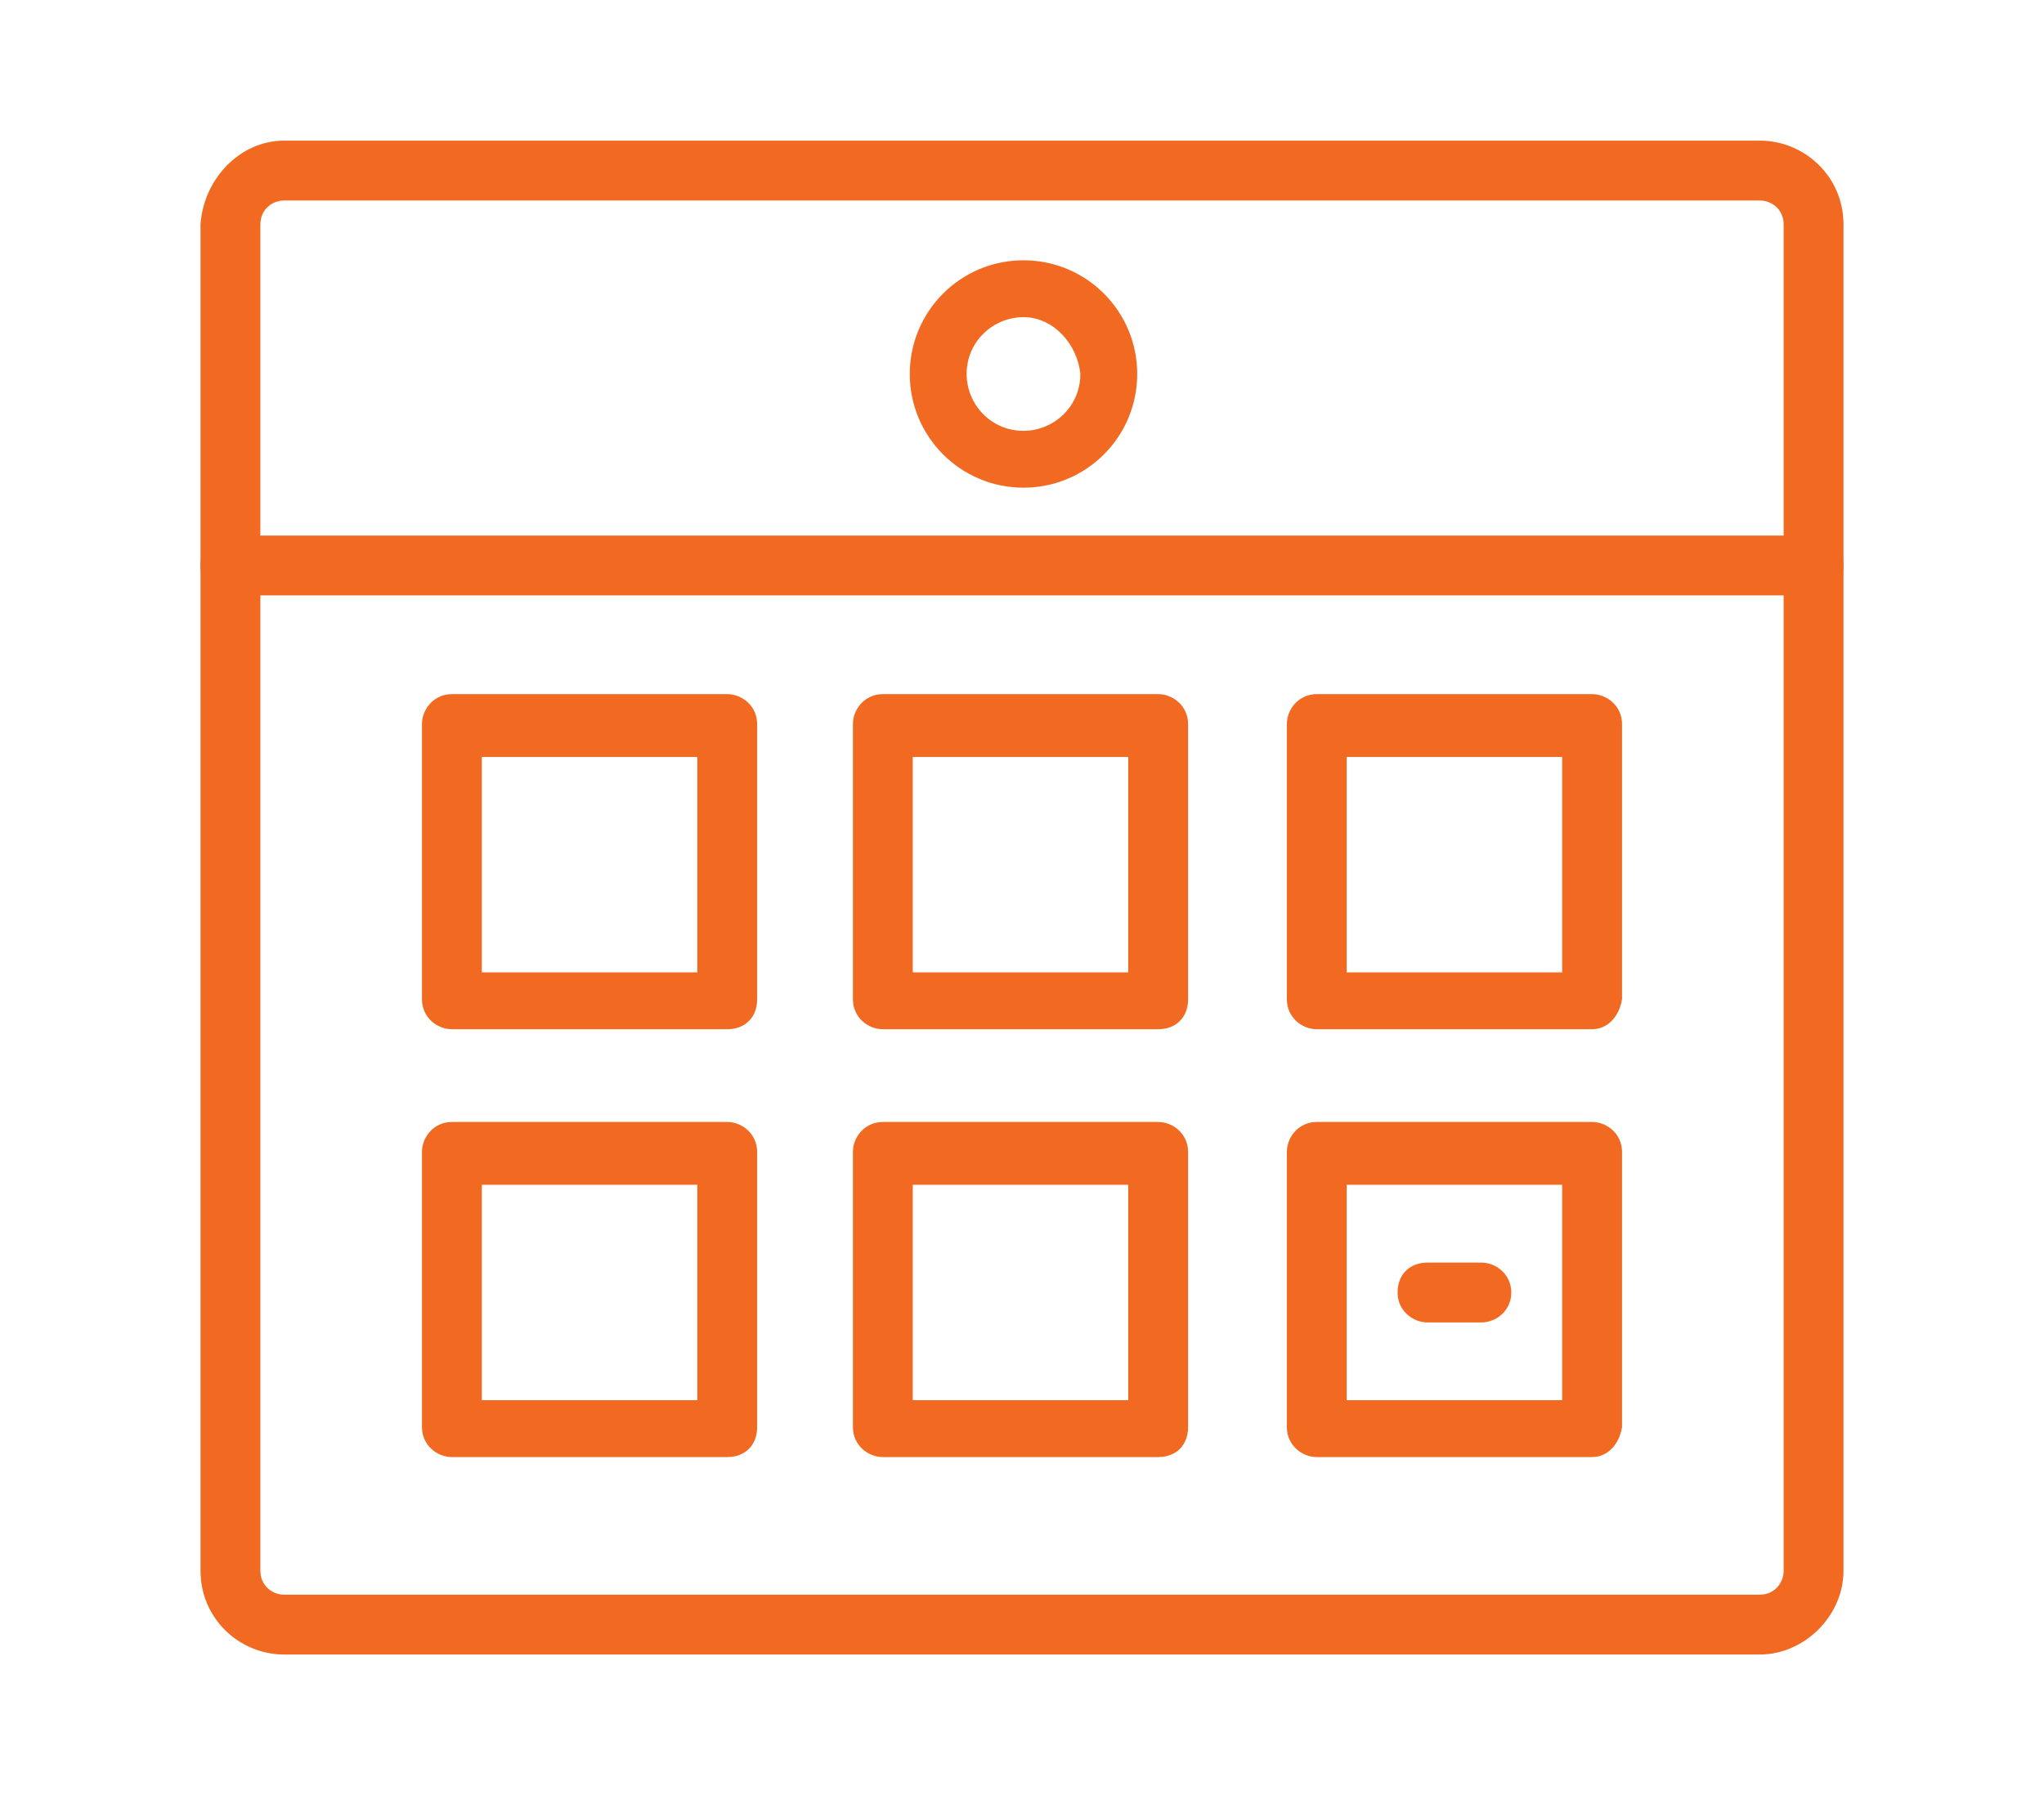
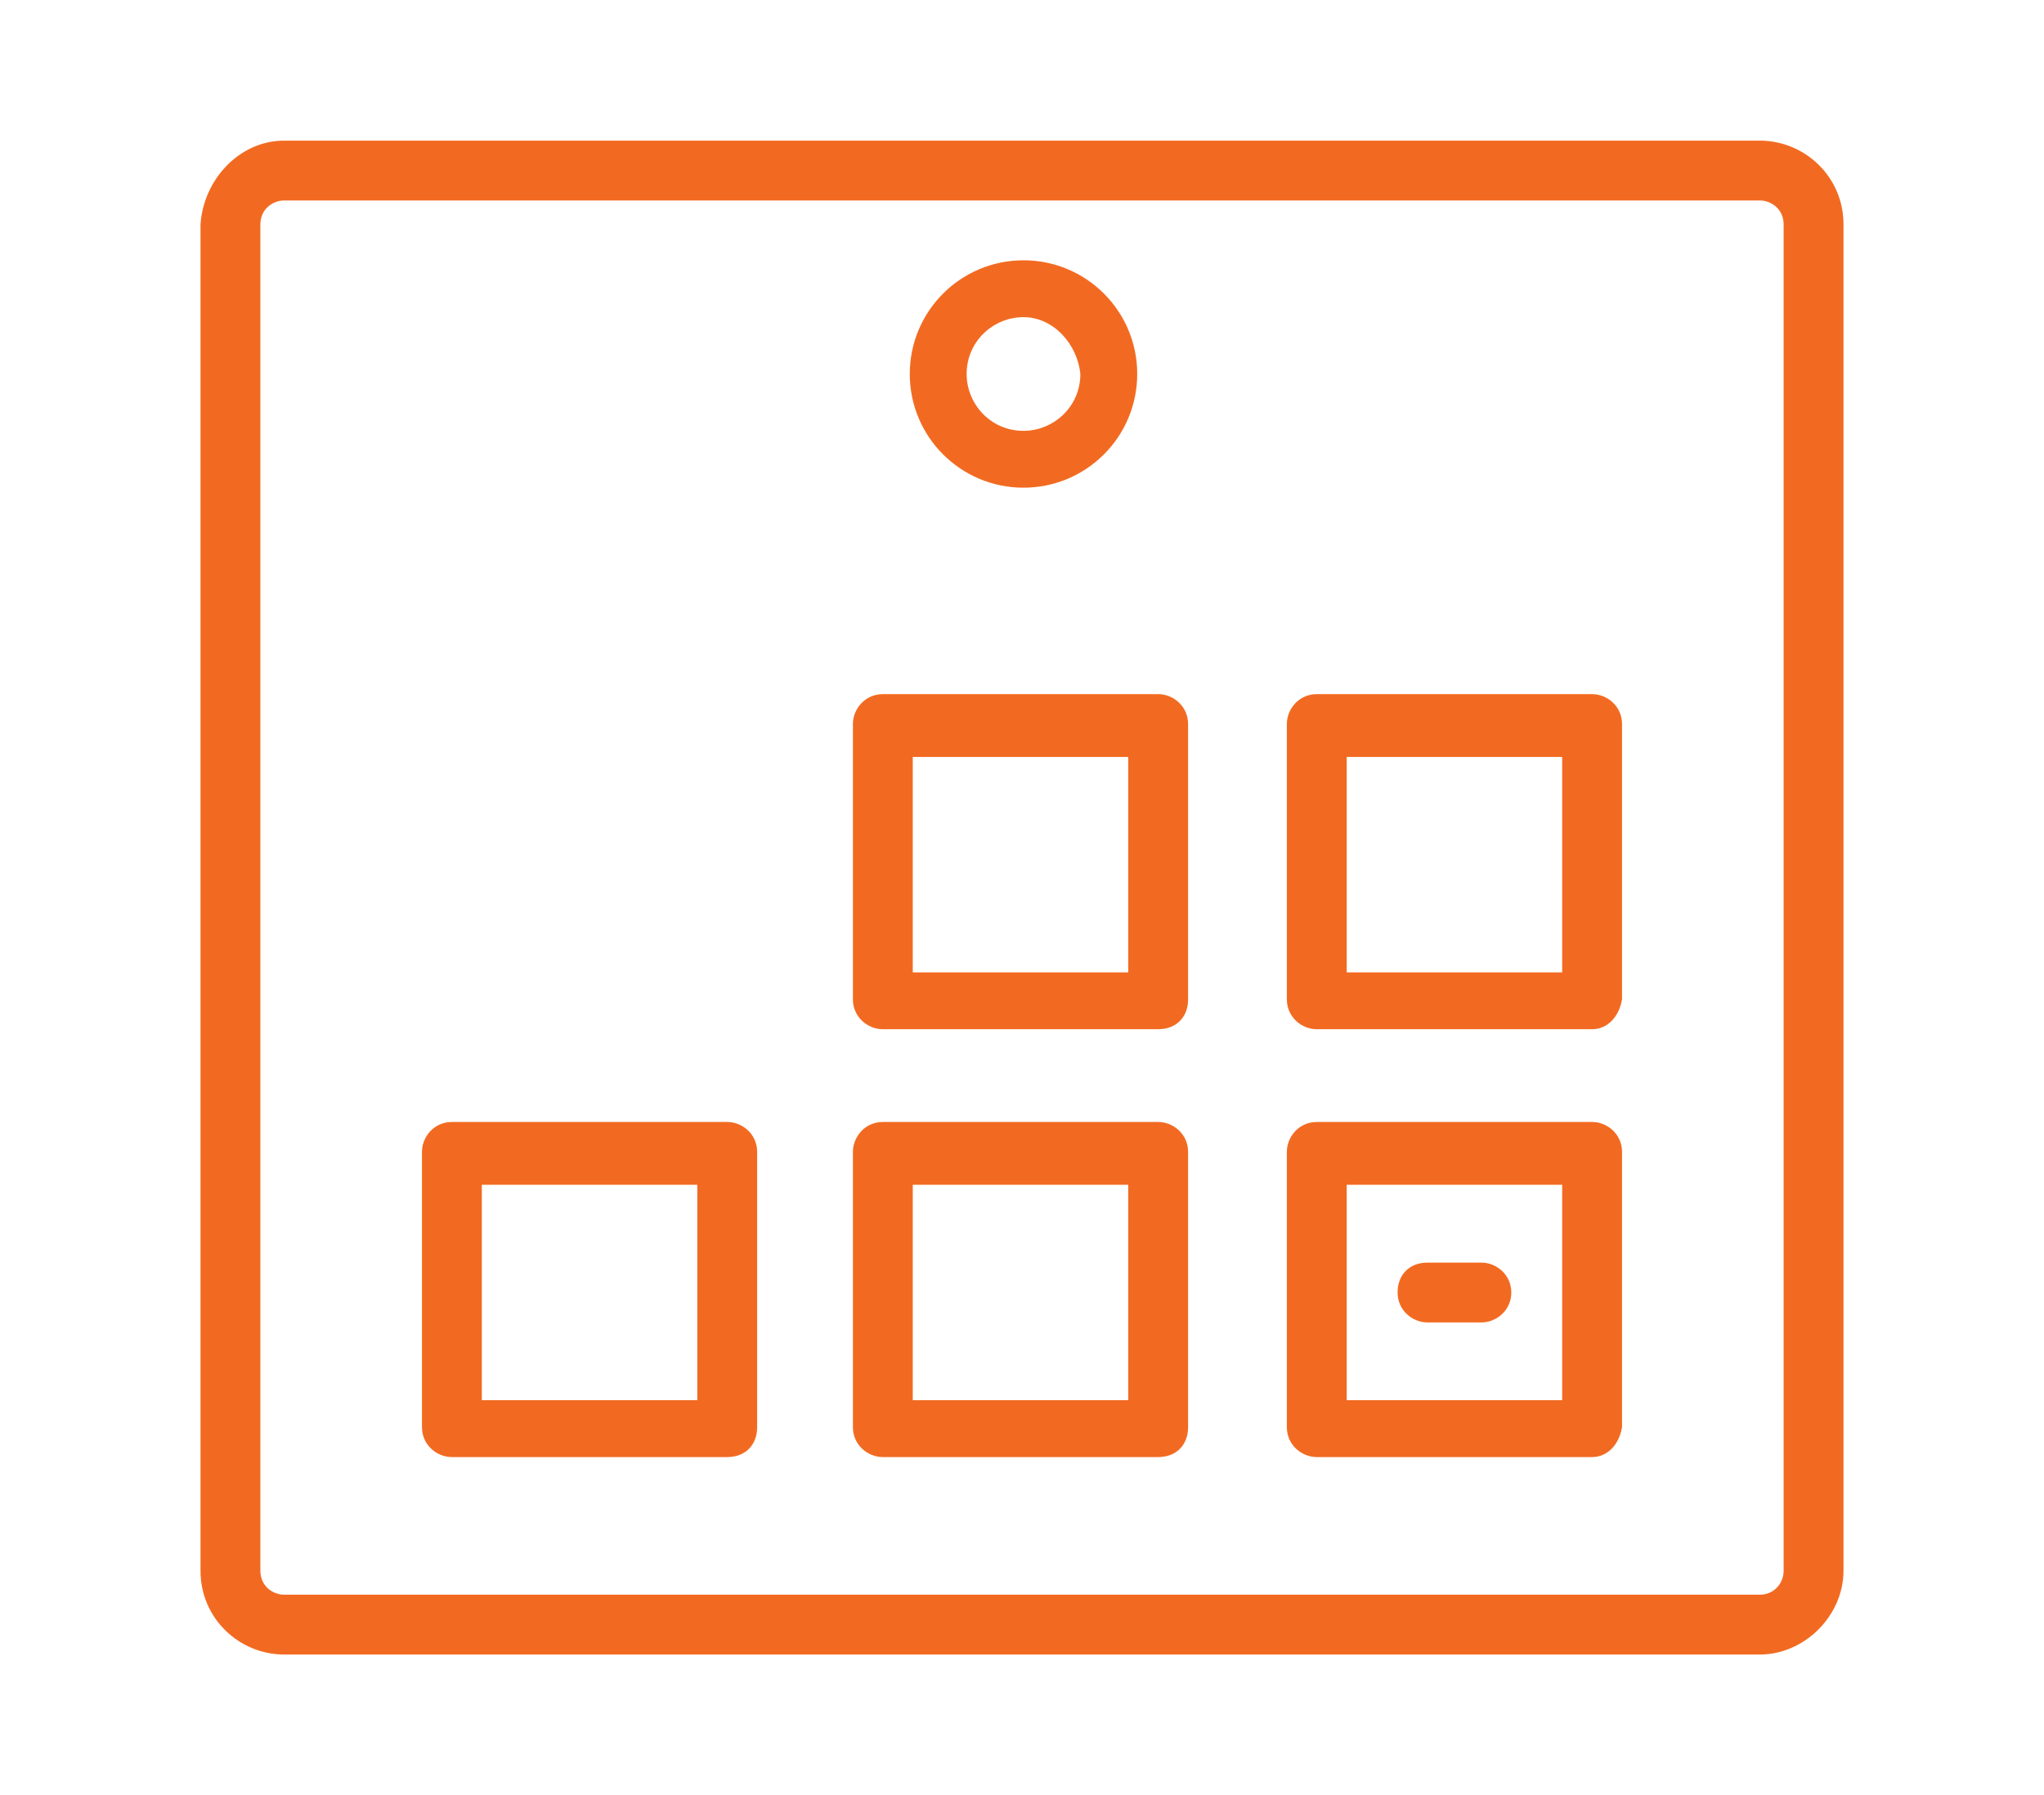
<svg xmlns="http://www.w3.org/2000/svg" version="1.1" id="Layer_1" x="0px" y="0px" viewBox="0 0 68.3 60" style="enable-background:new 0 0 68.3 60;" xml:space="preserve">
  <style type="text/css"> .st0{fill:none;stroke:#F26A21;stroke-width:2;stroke-linecap:round;stroke-linejoin:round;stroke-miterlimit:10;} .st1{fill:#F26A21;} </style>
  <g>
    <path class="st1" d="M34.2,16.3c-2.1,0-3.8-1.7-3.8-3.8c0-2.1,1.7-3.8,3.8-3.8c2.1,0,3.8,1.7,3.8,3.8C38,14.6,36.3,16.3,34.2,16.3z M34.2,10.6c-1,0-1.9,0.8-1.9,1.9c0,1,0.8,1.9,1.9,1.9c1,0,1.9-0.8,1.9-1.9C36,11.5,35.2,10.6,34.2,10.6z" />
    <path class="st1" d="M58.8,55.3H9.5c-1.5,0-2.8-1.2-2.8-2.8v-45C6.8,6,8,4.7,9.5,4.7h49.3c1.5,0,2.8,1.2,2.8,2.8v45 C61.6,54,60.3,55.3,58.8,55.3z M9.5,6.7C9.1,6.7,8.7,7,8.7,7.5v45c0,0.5,0.4,0.8,0.8,0.8h49.3c0.5,0,0.8-0.4,0.8-0.8v-45 c0-0.5-0.4-0.8-0.8-0.8H9.5z" />
-     <path class="st1" d="M60.6,19.9H7.7c-0.5,0-1-0.4-1-1c0-0.5,0.4-1,1-1h52.9c0.5,0,1,0.4,1,1C61.6,19.5,61.1,19.9,60.6,19.9z" />
-     <path class="st1" d="M24.3,34.4h-9.2c-0.5,0-1-0.4-1-1v-9.2c0-0.5,0.4-1,1-1h9.2c0.5,0,1,0.4,1,1v9.2C25.3,34,24.9,34.4,24.3,34.4z M16.1,32.5h7.2v-7.2h-7.2V32.5z" />
    <path class="st1" d="M38.7,34.4h-9.2c-0.5,0-1-0.4-1-1v-9.2c0-0.5,0.4-1,1-1h9.2c0.5,0,1,0.4,1,1v9.2C39.7,34,39.3,34.4,38.7,34.4z M30.5,32.5h7.2v-7.2h-7.2V32.5z" />
    <path class="st1" d="M53.2,34.4H44c-0.5,0-1-0.4-1-1v-9.2c0-0.5,0.4-1,1-1h9.2c0.5,0,1,0.4,1,1v9.2C54.1,34,53.7,34.4,53.2,34.4z M45,32.5h7.2v-7.2H45V32.5z" />
    <path class="st1" d="M24.3,48.7h-9.2c-0.5,0-1-0.4-1-1v-9.2c0-0.5,0.4-1,1-1h9.2c0.5,0,1,0.4,1,1v9.2 C25.3,48.3,24.9,48.7,24.3,48.7z M16.1,46.8h7.2v-7.2h-7.2V46.8z" />
-     <path class="st1" d="M38.7,48.7h-9.2c-0.5,0-1-0.4-1-1v-9.2c0-0.5,0.4-1,1-1h9.2c0.5,0,1,0.4,1,1v9.2 C39.7,48.3,39.3,48.7,38.7,48.7z M30.5,46.8h7.2v-7.2h-7.2V46.8z" />
+     <path class="st1" d="M38.7,48.7h-9.2c-0.5,0-1-0.4-1-1v-9.2c0-0.5,0.4-1,1-1h9.2c0.5,0,1,0.4,1,1v9.2 C39.7,48.3,39.3,48.7,38.7,48.7z M30.5,46.8h7.2v-7.2h-7.2z" />
    <path class="st1" d="M53.2,48.7H44c-0.5,0-1-0.4-1-1v-9.2c0-0.5,0.4-1,1-1h9.2c0.5,0,1,0.4,1,1v9.2C54.1,48.3,53.7,48.7,53.2,48.7z M45,46.8h7.2v-7.2H45V46.8z" />
    <path class="st1" d="M49.5,44.2h-1.8c-0.5,0-1-0.4-1-1s0.4-1,1-1h1.8c0.5,0,1,0.4,1,1S50,44.2,49.5,44.2z" />
  </g>
</svg>